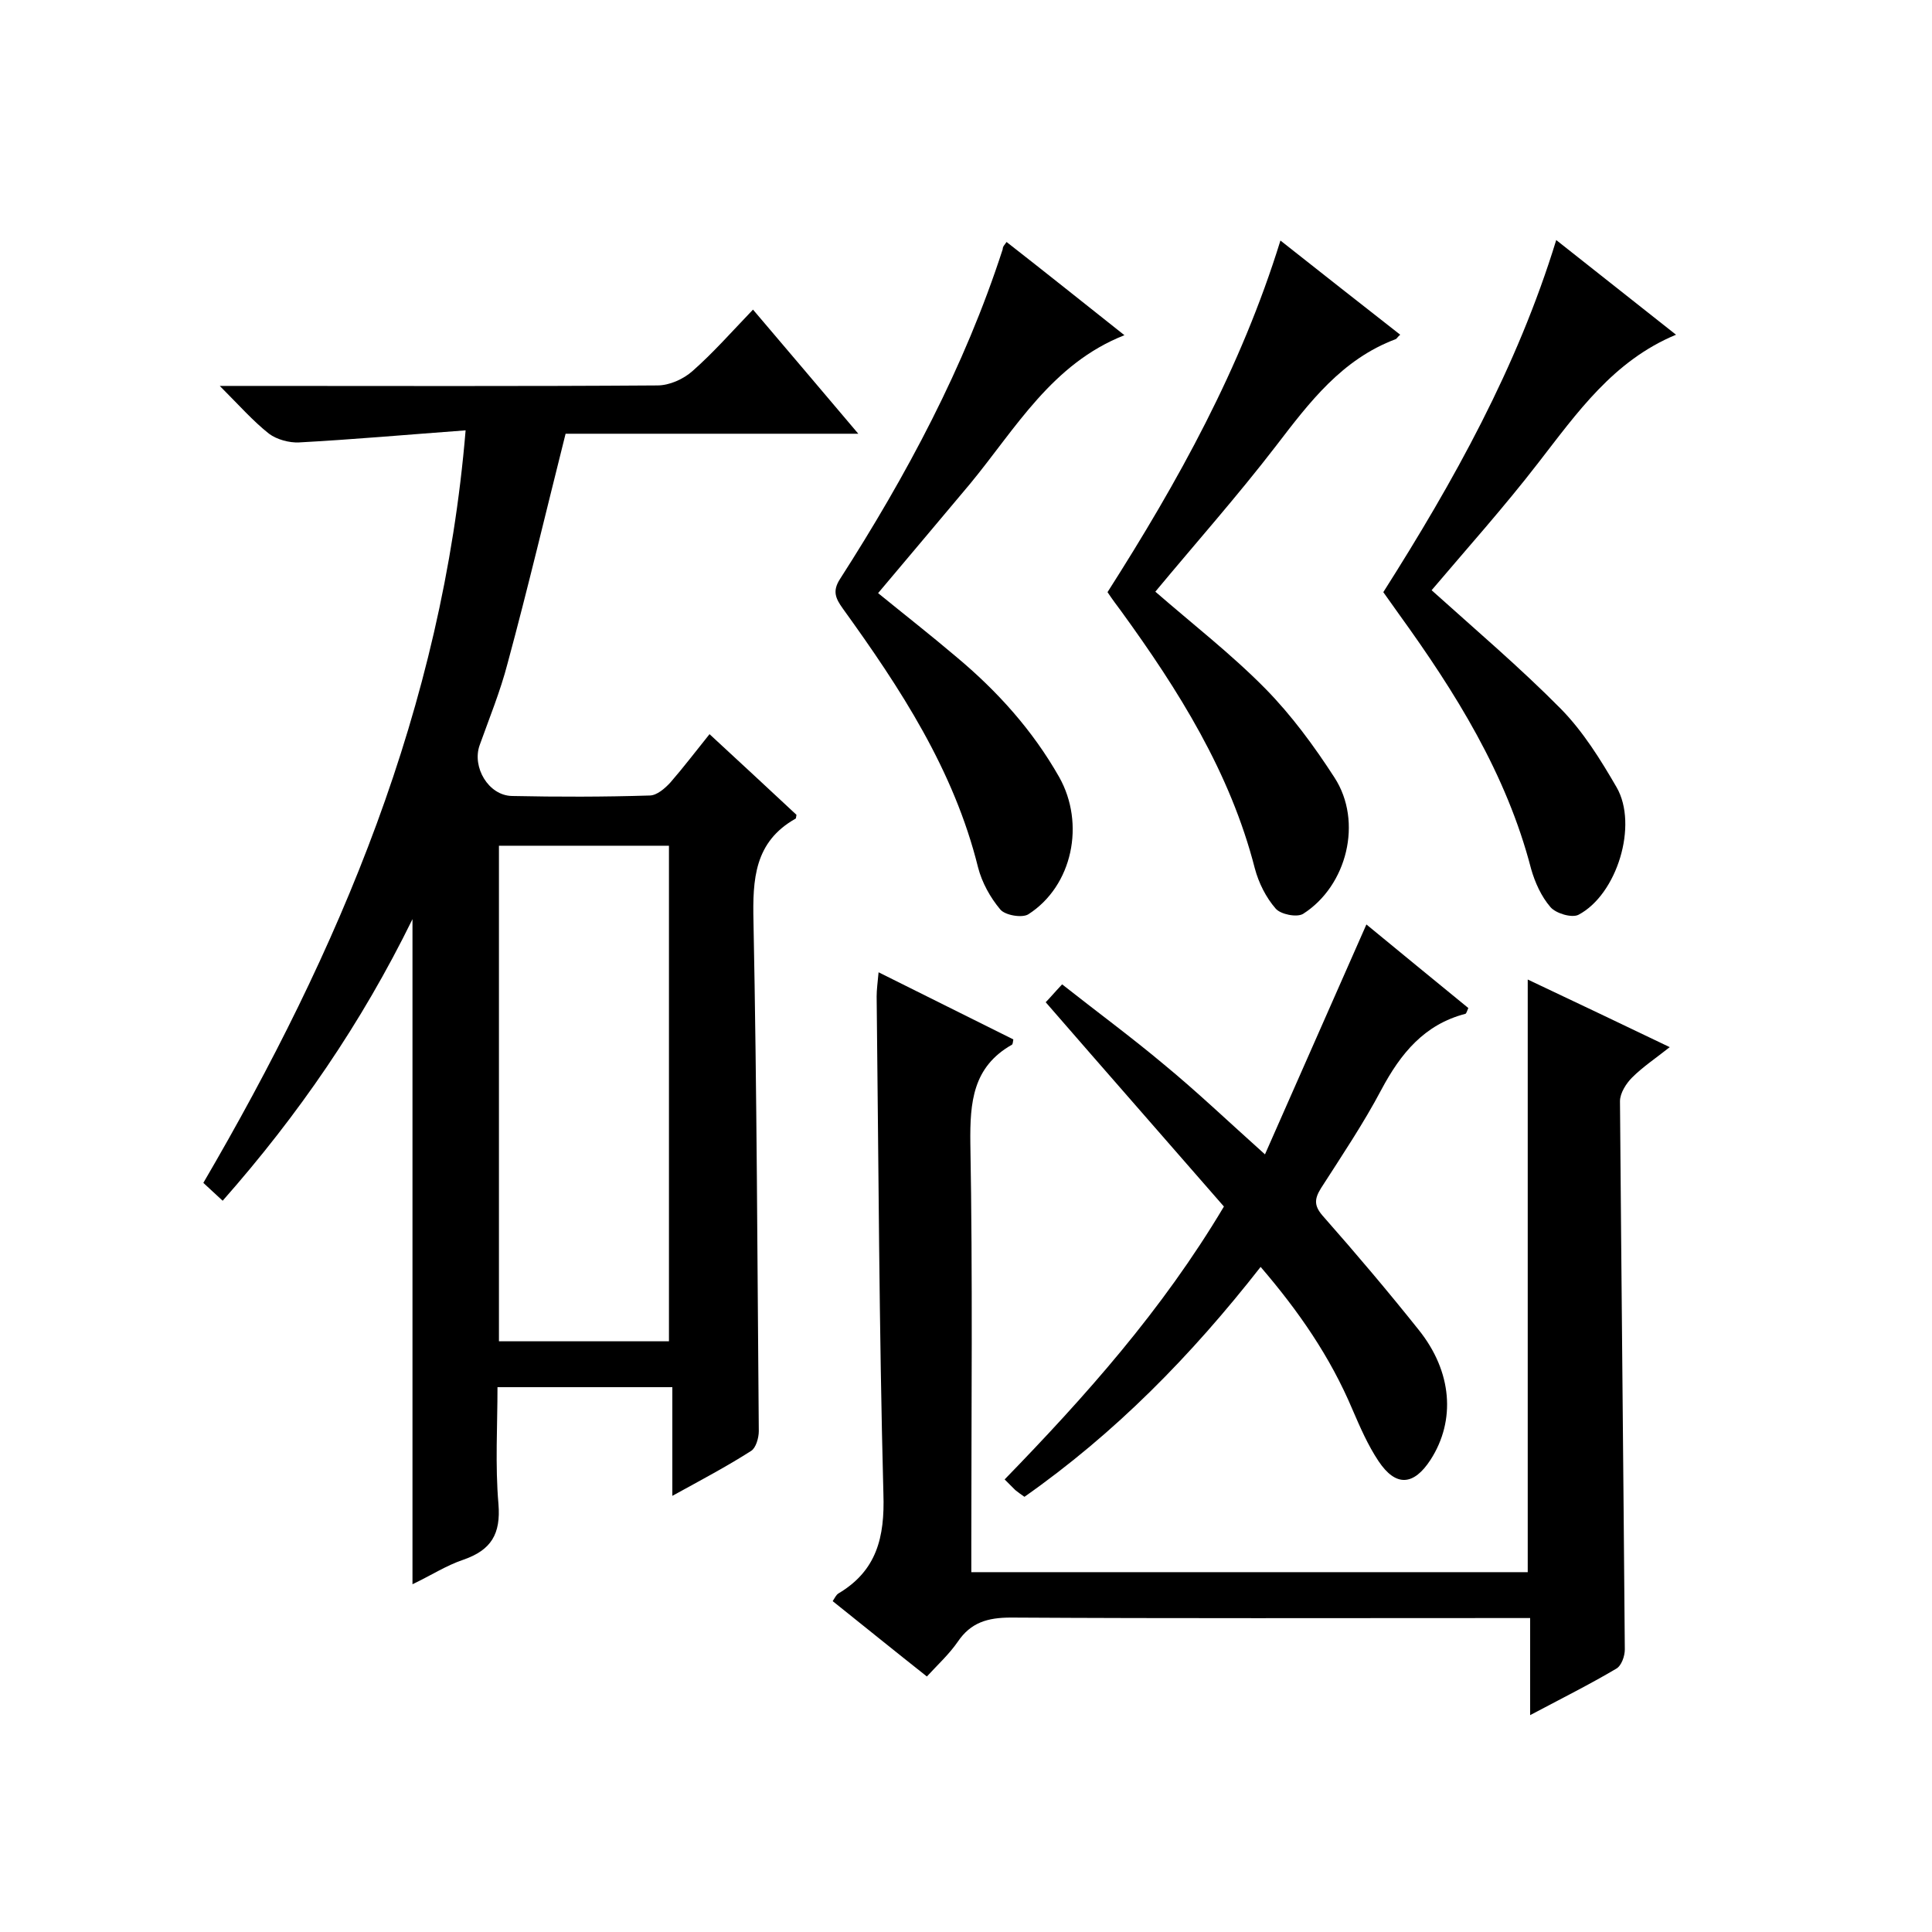
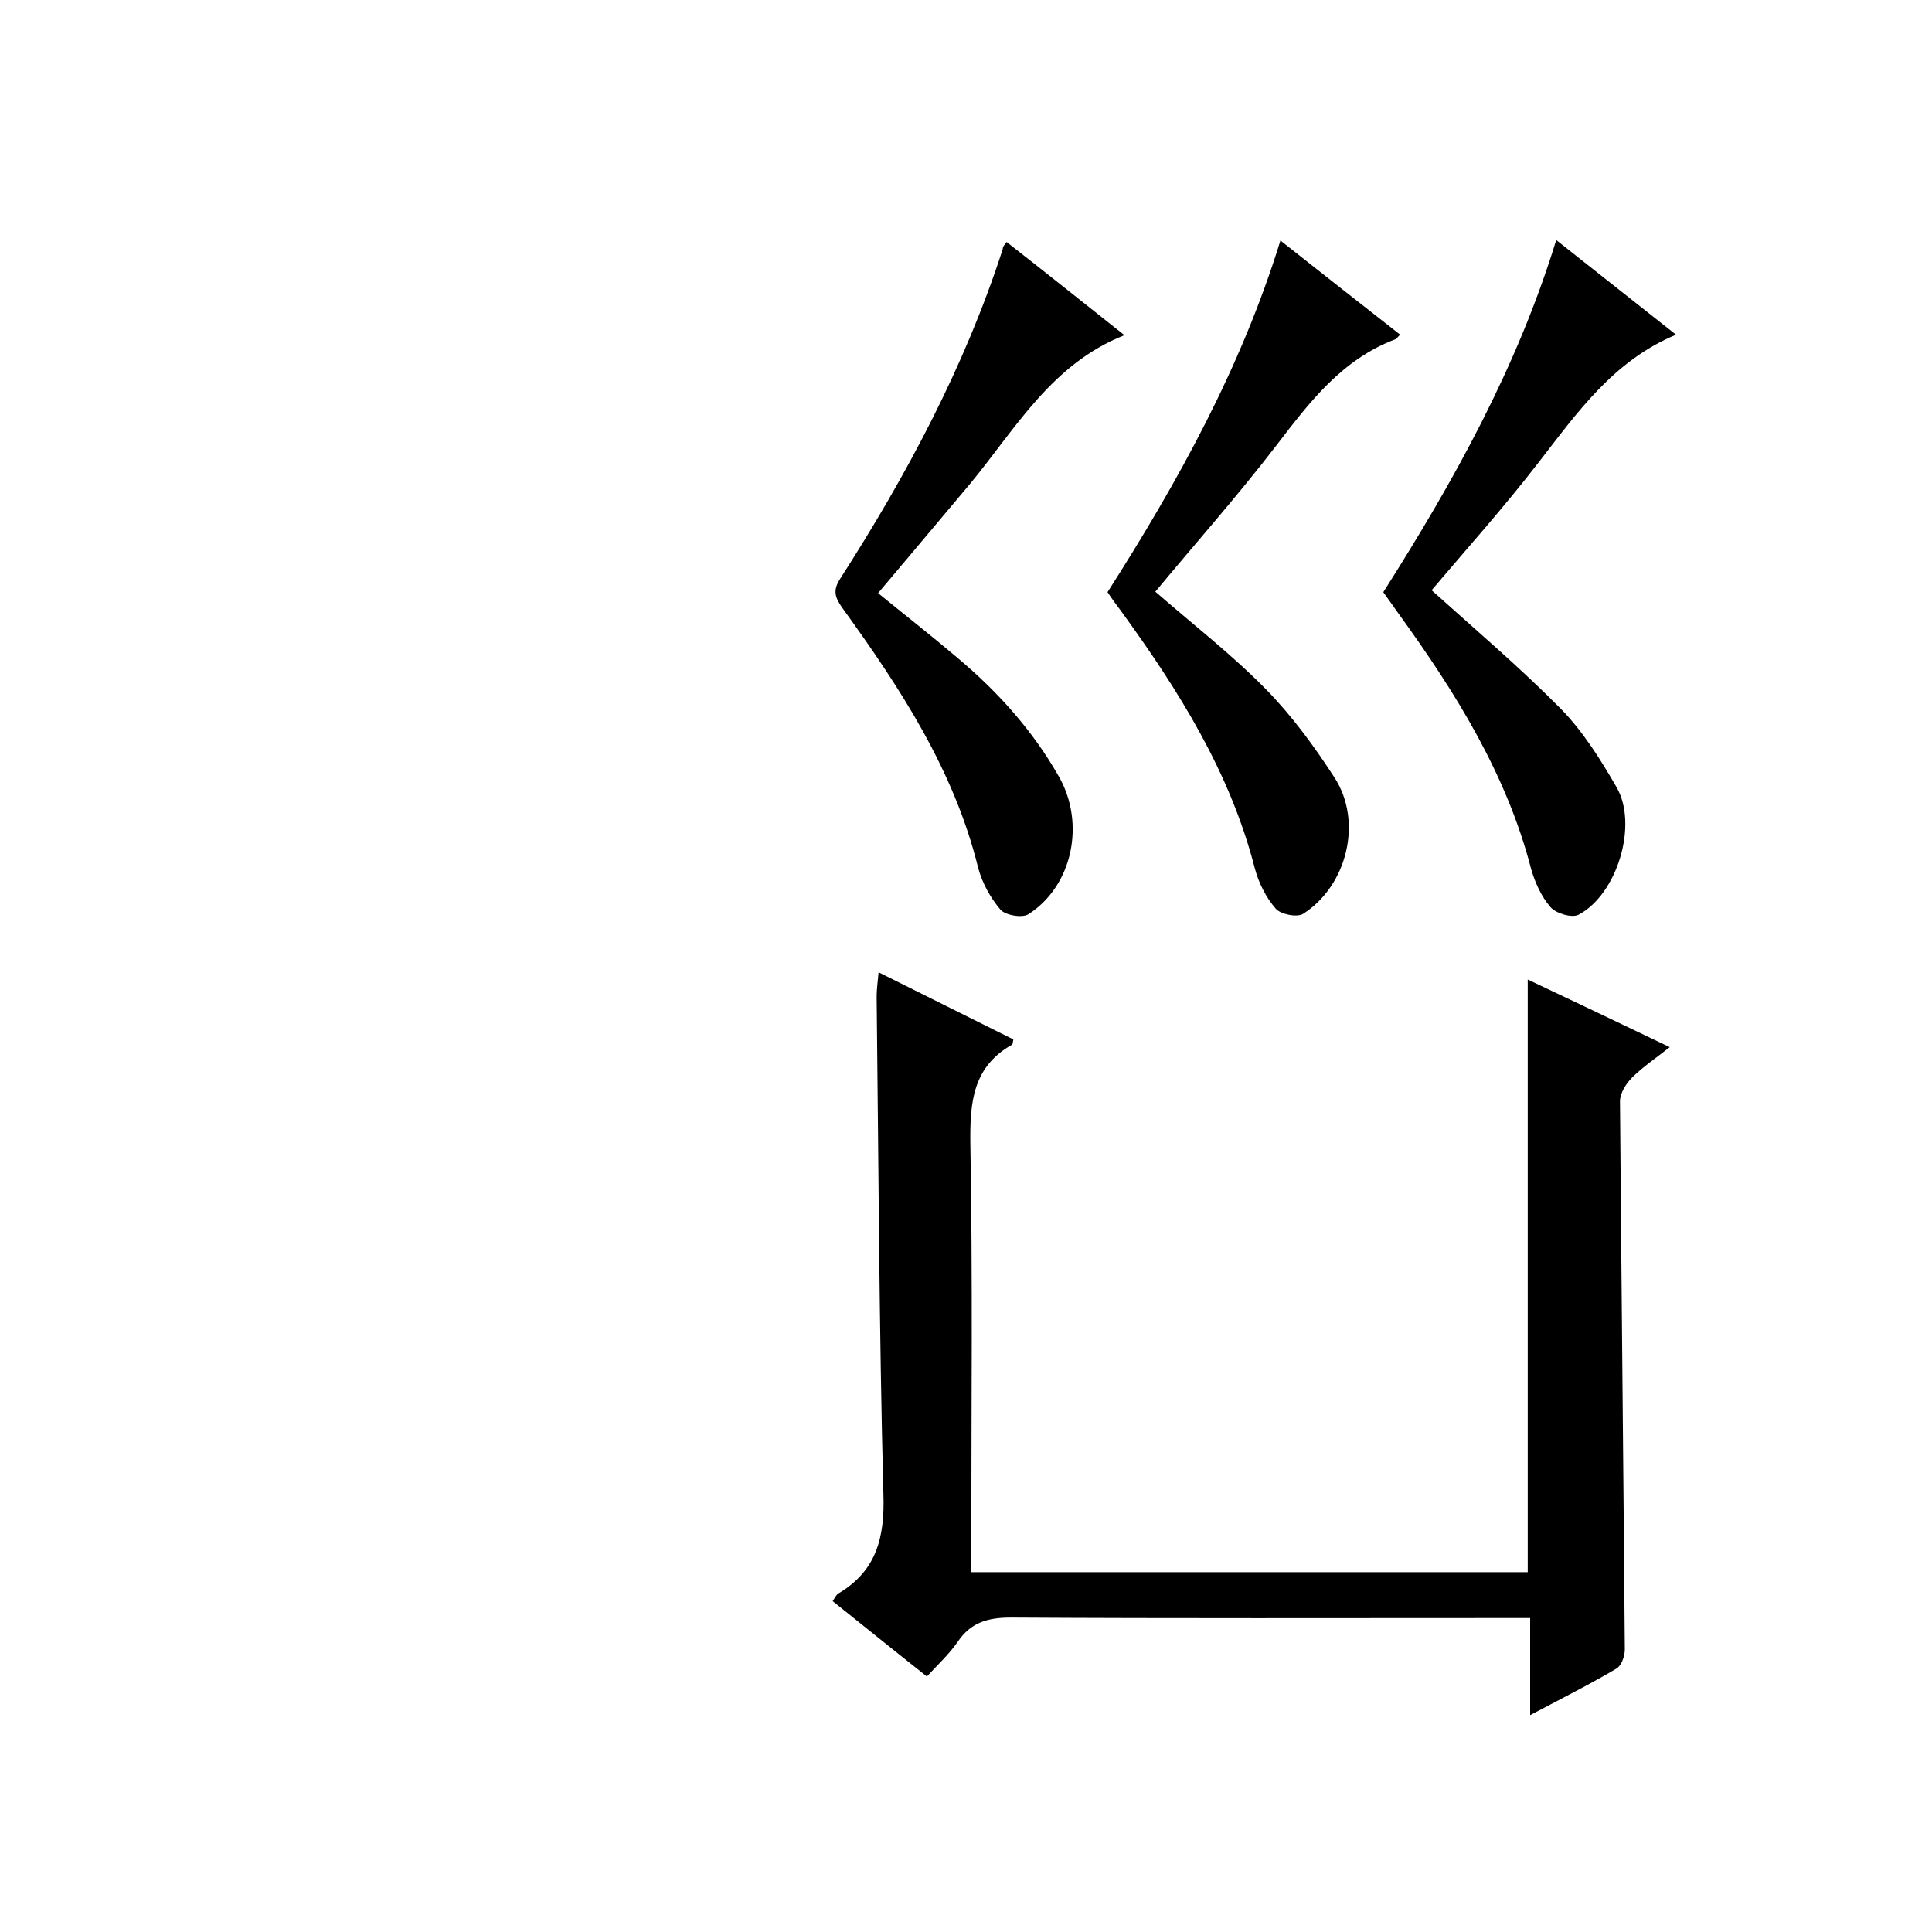
<svg xmlns="http://www.w3.org/2000/svg" enable-background="new 0 0 400 400" viewBox="0 0 400 400">
-   <path d="m96.4 89.1c-12.2.9-23.4 1.9-34.5 2.5-2 .1-4.6-.6-6.2-1.8-3.3-2.6-6.2-5.9-10.2-9.9h6.6c28 0 56 .1 84-.1 2.5 0 5.4-1.3 7.3-3 4.2-3.7 8-8 12.5-12.7 7.3 8.6 14.2 16.7 21.8 25.7-21.1 0-41.1 0-60.6 0-4.1 16.3-7.8 32-12 47.5-1.5 5.8-3.8 11.4-5.8 17-1.6 4.5 1.8 10.4 6.7 10.5 9.5.2 19 .2 28.5-.1 1.5 0 3.2-1.5 4.3-2.7 2.7-3.1 5.2-6.4 8.1-10 6.3 5.8 12.2 11.3 18 16.7-.1.6-.1.8-.2.8-8.5 4.8-8.9 12.5-8.7 21.3.7 35.2.8 70.3 1.1 105.5 0 1.4-.6 3.5-1.6 4.1-5 3.2-10.3 6-16.3 9.3 0-7.8 0-15 0-22.5-12.2 0-23.8 0-36.2 0 0 8-.5 16.1.2 24.2.5 6.2-1.5 9.5-7.2 11.5-3.6 1.2-6.8 3.3-10.6 5.1 0-45.8 0-91.3 0-137.7-10.6 21.6-23.6 40.5-39.3 58.3-1.4-1.3-2.7-2.5-4-3.7 28.1-48.1 49.5-98.2 54.3-155.8zm6.9 86v102.6h35.2c0-34.4 0-68.4 0-102.6-11.9 0-23.4 0-35.2 0z" />
  <path d="m316.8 355.1c0-7.1 0-13.2 0-20.1-2.2 0-4.1 0-6 0-33.8 0-67.7.1-101.5-.1-4.8 0-8.3 1-11 5-1.8 2.6-4.1 4.7-6.4 7.2-6.7-5.3-13-10.4-19.5-15.6.4-.6.7-1.3 1.2-1.6 7.9-4.7 9.6-11.6 9.3-20.6-.9-34.3-1-68.6-1.4-103 0-1.4.2-2.8.4-5 9.7 4.8 18.8 9.4 27.9 13.9-.1.5-.1 1-.3 1.1-8.1 4.6-8.7 11.9-8.6 20.4.5 27.7.2 55.3.2 83v5.8h115.2c0-40.7 0-81.4 0-122.7 9.5 4.5 19 9 29.4 14-2.9 2.3-5.6 4.1-7.8 6.3-1.2 1.2-2.5 3.2-2.5 4.9.3 37.8.7 75.6 1 113.5 0 1.4-.7 3.4-1.8 4-5.4 3.2-11.2 6.1-17.8 9.6z" />
-   <path d="m261 262.3c-14.4 18.4-30.1 34.4-48.9 47.6-.7-.5-1.3-.9-1.9-1.4-.6-.6-1.2-1.2-2.2-2.2 16.7-17.2 32.6-35 45.4-56.5-12.1-13.9-24.4-27.9-36.9-42.3.8-.8 1.8-2 3.4-3.7 7.1 5.6 14.3 10.9 21.1 16.6 6.8 5.6 13.2 11.7 20.9 18.6 7.1-16.1 14-31.7 21-47.6 6.8 5.6 14 11.5 21.1 17.3-.3.7-.4 1.1-.6 1.2-8.5 2.2-13.4 8.2-17.4 15.7-3.7 7-8.2 13.7-12.5 20.4-1.5 2.4-1.4 3.8.6 6 6.7 7.6 13.3 15.4 19.6 23.3 7 8.7 7.7 18.8 2.5 26.9-3.5 5.4-7.2 5.7-10.8.3-2.2-3.3-3.8-7-5.4-10.7-4.6-10.9-11.1-20.3-19-29.5z" />
  <path d="m286.4 122.6c14.6-23 27.7-46.5 35.8-72.9 8.5 6.7 16.6 13.1 24.8 19.6-13 5.4-20.5 16.2-28.5 26.5-7.1 9.2-14.9 17.9-22.1 26.4 9 8.1 18.3 16 26.8 24.6 4.6 4.7 8.2 10.5 11.5 16.2 4.5 7.8.1 22.2-7.9 26.4-1.4.7-4.7-.3-5.8-1.6-1.9-2.2-3.2-5.1-4-7.9-5.1-19.7-15.7-36.6-27.4-52.8-1.1-1.5-2.1-3-3.2-4.5z" />
  <path d="m208.4 50.1c8.2 6.4 16.2 12.8 24.4 19.3-15 5.9-22.5 19.3-31.9 30.7-6.3 7.5-12.6 15-19.1 22.7 5.4 4.4 10.9 8.7 16.2 13.2 8.5 7.1 15.8 15.2 21.3 24.9 5.4 9.6 2.8 22.5-6.4 28.4-1.3.8-4.8.2-5.8-1-2.1-2.5-3.8-5.6-4.6-8.7-5-20.2-16.1-37.1-28-53.6-1.5-2.1-2.2-3.6-.6-6.1 13.8-21.5 25.8-43.9 33.7-68.3 0-.6.4-.9.8-1.5z" />
  <path d="m229.3 122.6c14.6-22.9 27.6-46.3 35.8-72.8 8.5 6.7 16.6 13.1 24.8 19.5-.5.4-.7.8-.9.9-11.2 4.2-17.9 13.1-24.8 22.1-8 10.4-16.7 20.2-25 30.2 7.7 6.7 15.7 12.9 22.8 20.1 5.4 5.5 10.1 11.9 14.3 18.4 5.9 9.1 2.6 22.4-6.5 28.2-1.3.8-4.7.1-5.7-1.1-2-2.3-3.5-5.3-4.3-8.3-5.1-19.9-15.8-36.9-27.7-53.3-.9-1.2-1.8-2.4-2.8-3.9z" />
</svg>